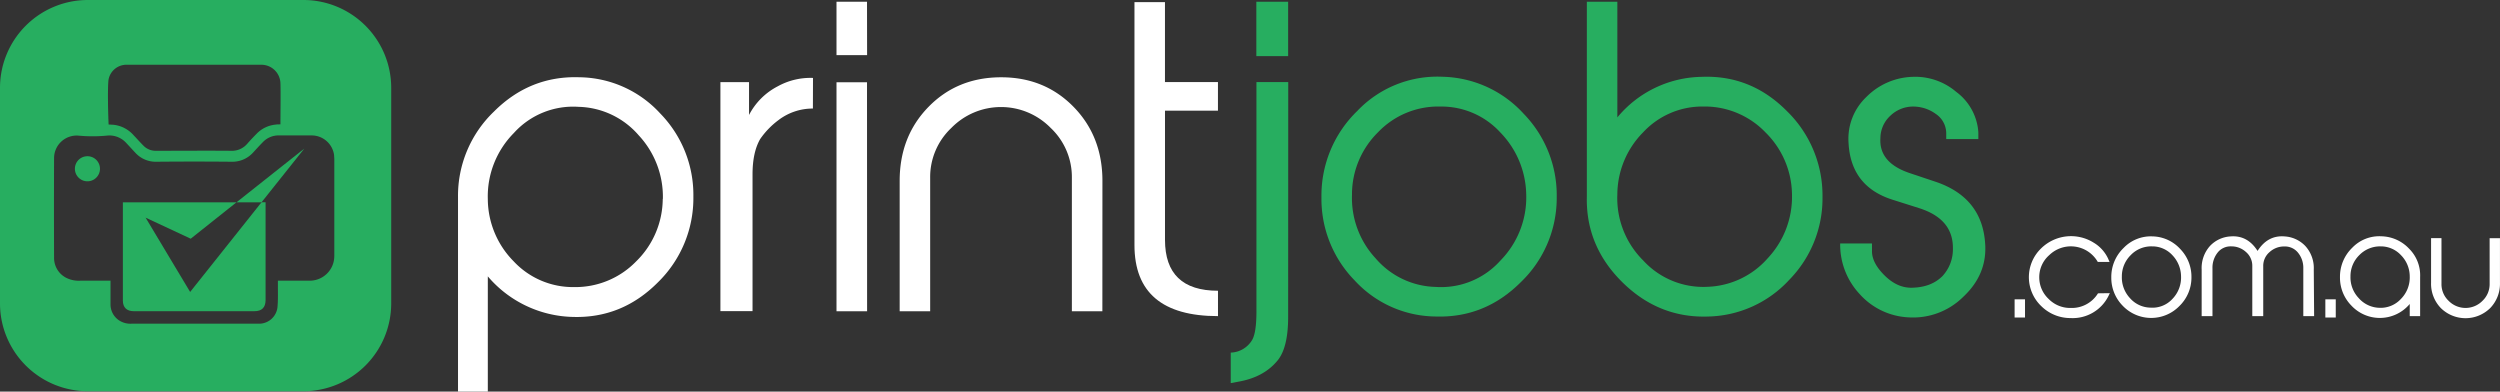
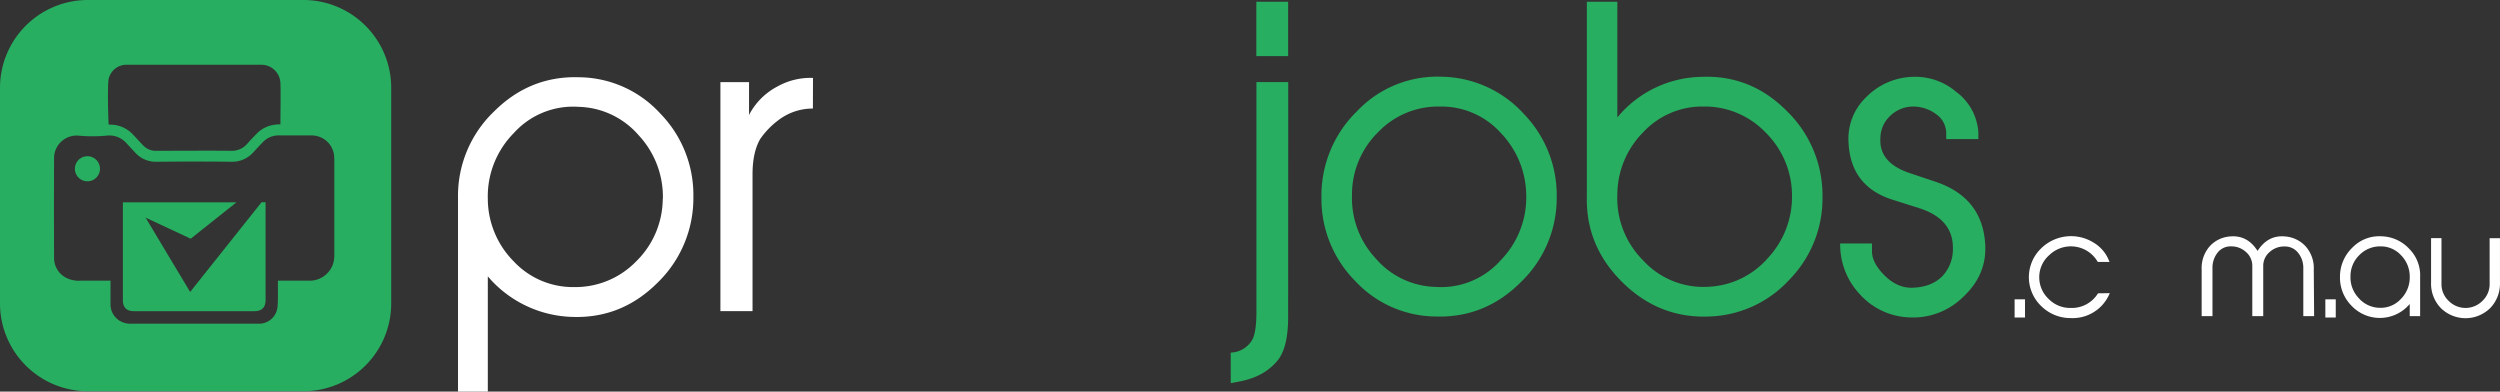
<svg xmlns="http://www.w3.org/2000/svg" viewBox="0 0 786.01 123.12">
  <rect x="0" y="0" width="786.01" height="123.12" fill="#333333" stroke="none" />
  <defs>
    <style>.cls-1{fill:#fff;}.cls-2{fill:#27ae60;}</style>
  </defs>
  <title>printjobs-light</title>
  <g id="Layer_2" data-name="Layer 2">
    <g id="Layer_1-2" data-name="Layer 1">
      <path class="cls-1" d="M218,61.77a37,37,0,0,1-11.23,27.08Q195.49,100.15,180,99.64a36.18,36.18,0,0,1-26.63-12.75v36.23H144V61.9a36.65,36.65,0,0,1,11.3-26.82q11.3-11.3,26.82-10.79a35,35,0,0,1,25.44,11.36A36.67,36.67,0,0,1,218,61.77Zm-9.59.76a28.36,28.36,0,0,0-7.61-20,25.78,25.78,0,0,0-18.9-8.94,25.09,25.09,0,0,0-20.35,8.24,28.29,28.29,0,0,0-8.18,20.79,28,28,0,0,0,8.12,19.53,25.51,25.51,0,0,0,19,8.11A26.62,26.62,0,0,0,200,82.19,27.69,27.69,0,0,0,208.37,62.53Z" />
      <path class="cls-1" d="M255.58,34.13a17.7,17.7,0,0,0-10.86,3.66A25.48,25.48,0,0,0,239,43.72q-2.4,4.17-2.4,11.11v43h-10.1v-72h9V36.15a21,21,0,0,1,9-9,21.24,21.24,0,0,1,11.11-2.65Z" />
-       <path class="cls-1" d="M272.62,17.34H263V.55h9.59Zm0,80.53H263v-72h9.59Z" />
-       <path class="cls-1" d="M346.59,97.87H337v-42a21.22,21.22,0,0,0-6.66-15.65,21.85,21.85,0,0,0-31.23,0,21.21,21.21,0,0,0-6.66,15.65v42h-9.59v-41q0-14,9.09-23.29t22.85-9.28q13.63,0,22.72,9.28t9.09,23.29Z" />
-       <path class="cls-1" d="M382.94,99.39q-26.26,0-26.26-22.34V.68h9.59V25.8h16.66v9H366.28V75.41q0,16,16.66,16Z" />
      <path class="cls-2" d="M405,99.64q0,10-3.58,14-4.22,4.92-11.78,6.31l-2.69.5v-9.59a8.12,8.12,0,0,0,6.69-3.91q1.39-2.27,1.39-9.09V25.8h10Zm0-82H395V.55h10Z" />
      <path class="cls-2" d="M489.44,61.9a36.65,36.65,0,0,1-11.3,26.82q-11.3,11.3-26.82,10.79a35,35,0,0,1-25.43-11.36A36.67,36.67,0,0,1,415.47,62a37,37,0,0,1,11.23-27.08,34.74,34.74,0,0,1,26.76-10.79A35.58,35.58,0,0,1,479,35.71,36.78,36.78,0,0,1,489.44,61.9Zm-9.59-.76a28.65,28.65,0,0,0-8.16-19.52A25.08,25.08,0,0,0,452.9,33.5a26.16,26.16,0,0,0-19.61,8.05,27.45,27.45,0,0,0-8.22,19.72,27.9,27.9,0,0,0,7.47,20,25.68,25.68,0,0,0,18.85,8.94,25,25,0,0,0,20.3-8.24A28.33,28.33,0,0,0,479.85,61.14Z" />
      <path class="cls-2" d="M573,61.9A36.55,36.55,0,0,1,562.53,88,35.67,35.67,0,0,1,537,99.52q-15.53.51-27-10.86T498.91,61.77V.55h9.59V36.91A35.11,35.11,0,0,1,535,24.16q15.49-.63,26.77,10.73A37,37,0,0,1,573,61.9Zm-9.59-.7a27.78,27.78,0,0,0-8.31-19.55,26.49,26.49,0,0,0-19.59-8.16,25.4,25.4,0,0,0-18.89,8.1,27.91,27.91,0,0,0-8.12,19.48,27.6,27.6,0,0,0,8.12,20.81,25.6,25.6,0,0,0,20.29,8.29,26.33,26.33,0,0,0,18.89-9A28.2,28.2,0,0,0,563.41,61.2Z" />
      <path class="cls-2" d="M624.13,76.42q.76,9.72-6.82,16.85a22.42,22.42,0,0,1-17.42,6.5,22,22,0,0,1-15.21-7.32,22.75,22.75,0,0,1-6.12-15.91h10V79q0,3.7,4,7.64t8.58,3.82q6.06-.12,9.59-3.67A12.38,12.38,0,0,0,614,78.14q.13-9.24-10.49-12.66l-8.45-2.68q-13.25-4.17-13.88-18.06a18.09,18.09,0,0,1,5.63-14.27,21.32,21.32,0,0,1,14.5-6.31,19.86,19.86,0,0,1,13.74,4.73A17.22,17.22,0,0,1,622,41.58v2.15h-10.1V42.06a7.35,7.35,0,0,0-3.22-6.2,12.15,12.15,0,0,0-7.38-2.36,10.38,10.38,0,0,0-7,2.92,9.6,9.6,0,0,0-3.09,7q-.51,7.74,9.21,11l8.33,2.79Q623.12,62.15,624.13,76.42Z" />
      <path class="cls-1" d="M636.67,99.83H633.4V94.11h3.27Z" />
      <path class="cls-1" d="M663.33,92.17l-.34.73A12.56,12.56,0,0,1,651,100a13,13,0,0,1-9.2-3.74,12.57,12.57,0,0,1-.11-18.12,13.42,13.42,0,0,1,16.53-1.87,11.49,11.49,0,0,1,4.56,5l.47,1.08h-3.7a9.75,9.75,0,0,0-15.25-2.14,9.18,9.18,0,0,0-3.15,6.94A9.28,9.28,0,0,0,644.11,94a9.43,9.43,0,0,0,6.94,2.82,9.64,9.64,0,0,0,8.57-4.6Z" />
-       <path class="cls-1" d="M689,87.14a12.49,12.49,0,0,1-3.85,9.14,12.38,12.38,0,0,1-17.8-.19,12.49,12.49,0,0,1-3.55-8.9A12.62,12.62,0,0,1,667.63,78a11.84,11.84,0,0,1,9.12-3.68,12.12,12.12,0,0,1,8.69,3.93A12.53,12.53,0,0,1,689,87.14Zm-3.27-.26A9.76,9.76,0,0,0,683,80.23a8.54,8.54,0,0,0-6.4-2.77,8.91,8.91,0,0,0-6.68,2.74,9.35,9.35,0,0,0-2.8,6.72,9.51,9.51,0,0,0,2.54,6.8,8.75,8.75,0,0,0,6.42,3A8.51,8.51,0,0,0,683,94,9.65,9.65,0,0,0,685.73,86.88Z" />
      <path class="cls-1" d="M727.57,99.4h-3.4V84.35a7.49,7.49,0,0,0-1.63-4.86,5.26,5.26,0,0,0-4.3-2,6.73,6.73,0,0,0-4.67,1.76,5.66,5.66,0,0,0-2,4.39V99.4h-3.44V83.61a5.67,5.67,0,0,0-2-4.39,6.74,6.74,0,0,0-4.67-1.76,5.16,5.16,0,0,0-4.26,2,7.59,7.59,0,0,0-1.59,4.88V99.4h-3.4V84.73a10.37,10.37,0,0,1,2.62-7.4,9.61,9.61,0,0,1,6.45-3q5.33-.43,8.51,4.56,3.18-5,8.51-4.56a9.78,9.78,0,0,1,6.49,3,10.28,10.28,0,0,1,2.67,7.4Z" />
      <path class="cls-1" d="M734.37,99.83H731.1V94.11h3.27Z" />
      <path class="cls-1" d="M760.9,87.1V99.4h-3.27V95.57a12.25,12.25,0,0,1-18.38.47,12.48,12.48,0,0,1-3.55-8.9,12.62,12.62,0,0,1,3.83-9.22,11.75,11.75,0,0,1,9.16-3.63,12.31,12.31,0,0,1,8.77,3.93A11.79,11.79,0,0,1,760.9,87.1Zm-3.27-.24a9.52,9.52,0,0,0-2.76-6.64,8.63,8.63,0,0,0-6.42-2.76,9.1,9.1,0,0,0-6.68,2.76A9.25,9.25,0,0,0,739,86.9a9.43,9.43,0,0,0,2.56,6.79,8.94,8.94,0,0,0,6.4,3.08A8.68,8.68,0,0,0,754.85,94,9.6,9.6,0,0,0,757.63,86.86Z" />
      <path class="cls-1" d="M786,88.86a11,11,0,0,1-3.07,8,11.06,11.06,0,0,1-15.52,0,11,11,0,0,1-3.07-8v-14h3.27V89.28a7.18,7.18,0,0,0,2.27,5.32,7.44,7.44,0,0,0,10.6,0,7.18,7.18,0,0,0,2.27-5.32V74.89H786Z" />
-       <polygon class="cls-2" points="82.22 63.61 82.22 63.61 95.69 46.7 74.35 63.61 82.22 63.61" />
      <path class="cls-2" d="M95.48,0H27.54A27.62,27.62,0,0,0,0,27.54V95.48A27.62,27.62,0,0,0,27.54,123H95.48A27.62,27.62,0,0,0,123,95.48V27.54A27.62,27.62,0,0,0,95.48,0ZM34.1,25.19A5.72,5.72,0,0,1,40,20.36H82a6,6,0,0,1,6.17,5.74c.11,2.59,0,10.33,0,13-.55,0-1.09,0-1.62.09a9.53,9.53,0,0,0-6,3c-1,1-1.92,2-2.86,3.06a6.29,6.29,0,0,1-5,2.16c-7.86-.07-15.72,0-23.58,0a5.36,5.36,0,0,1-4-1.6c-1.07-1.08-2.08-2.22-3.13-3.32a9.81,9.81,0,0,0-6.22-3.25c-.54-.05-1.09-.06-1.61-.09C34,36.15,33.8,28.07,34.1,25.19Zm71,55.34a7.72,7.72,0,0,1-7.73,7.72h-10s0,1.22,0,1.79c0,2.24.08,4.5-.15,6.73a5.83,5.83,0,0,1-5.51,5l-.9,0q-19.73,0-39.46,0a6.46,6.46,0,0,1-4.21-1.25,6,6,0,0,1-2.39-4.93c0-2.17,0-4.34,0-6.51v-.84c-3.18,0-6.25,0-9.31,0a8.76,8.76,0,0,1-4.63-.9A7,7,0,0,1,17,81.1q-.06-15.72,0-31.45a7.1,7.1,0,0,1,7.76-7,47.22,47.22,0,0,0,8.72,0,7.13,7.13,0,0,1,6.13,2.21c1,1.06,2,2.17,3,3.23a8.64,8.64,0,0,0,6.61,2.76q11.79-.11,23.59,0A8.77,8.77,0,0,0,79.54,48c1-1.08,2-2.19,3.07-3.28a6.83,6.83,0,0,1,5.24-2.14c3.44,0,6.89,0,10.33,0a7.12,7.12,0,0,1,6.87,6.28c0,.42.06.85.06,1.27C105.11,56.92,105.11,71.5,105.11,80.53Z" />
      <path class="cls-2" d="M27.58,49.12A3.94,3.94,0,0,0,27.4,57a3.94,3.94,0,1,0,.18-7.88Z" />
      <path class="cls-2" d="M59.78,91.79l-14-23.36,14.18,6.62L74.35,63.61H38.63c0,.19,0,.34,0,.48q0,15.2,0,30.4c0,2.19,1.23,3.35,3.42,3.35H80c2.32,0,3.5-1.18,3.5-3.49q0-15,0-29.95v-.8H82.22Z" />
    </g>
  </g>
</svg>